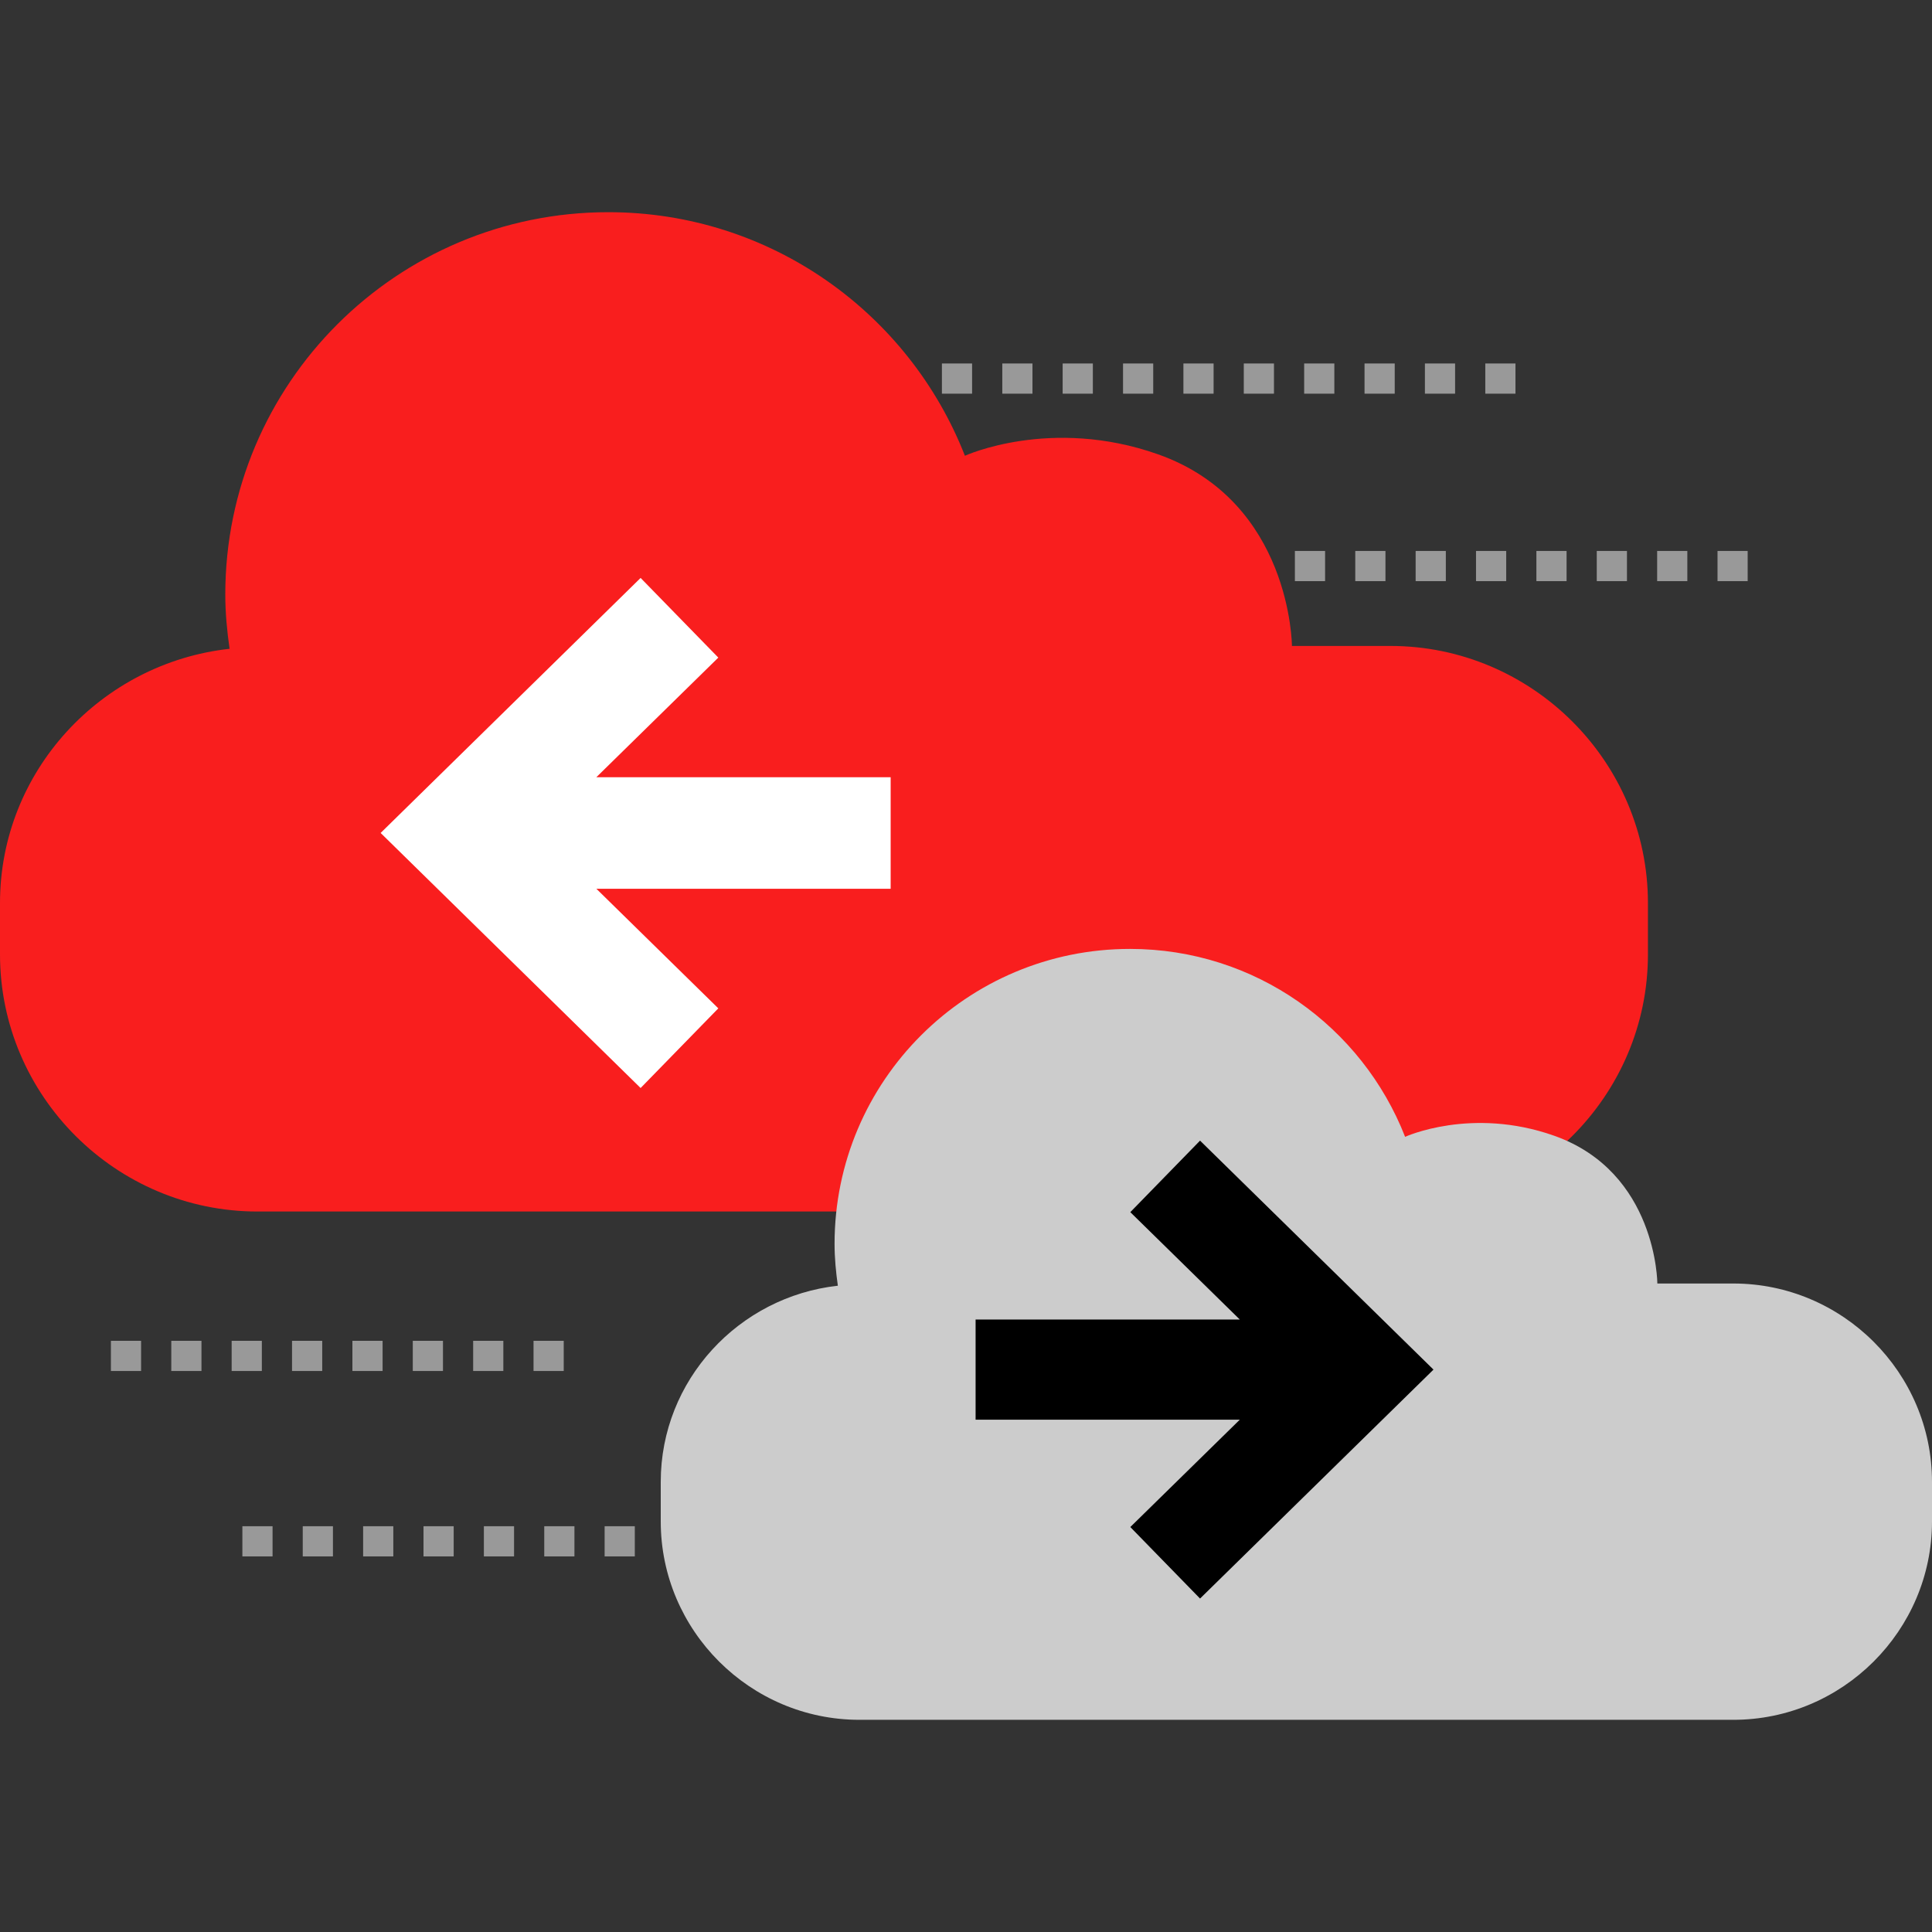
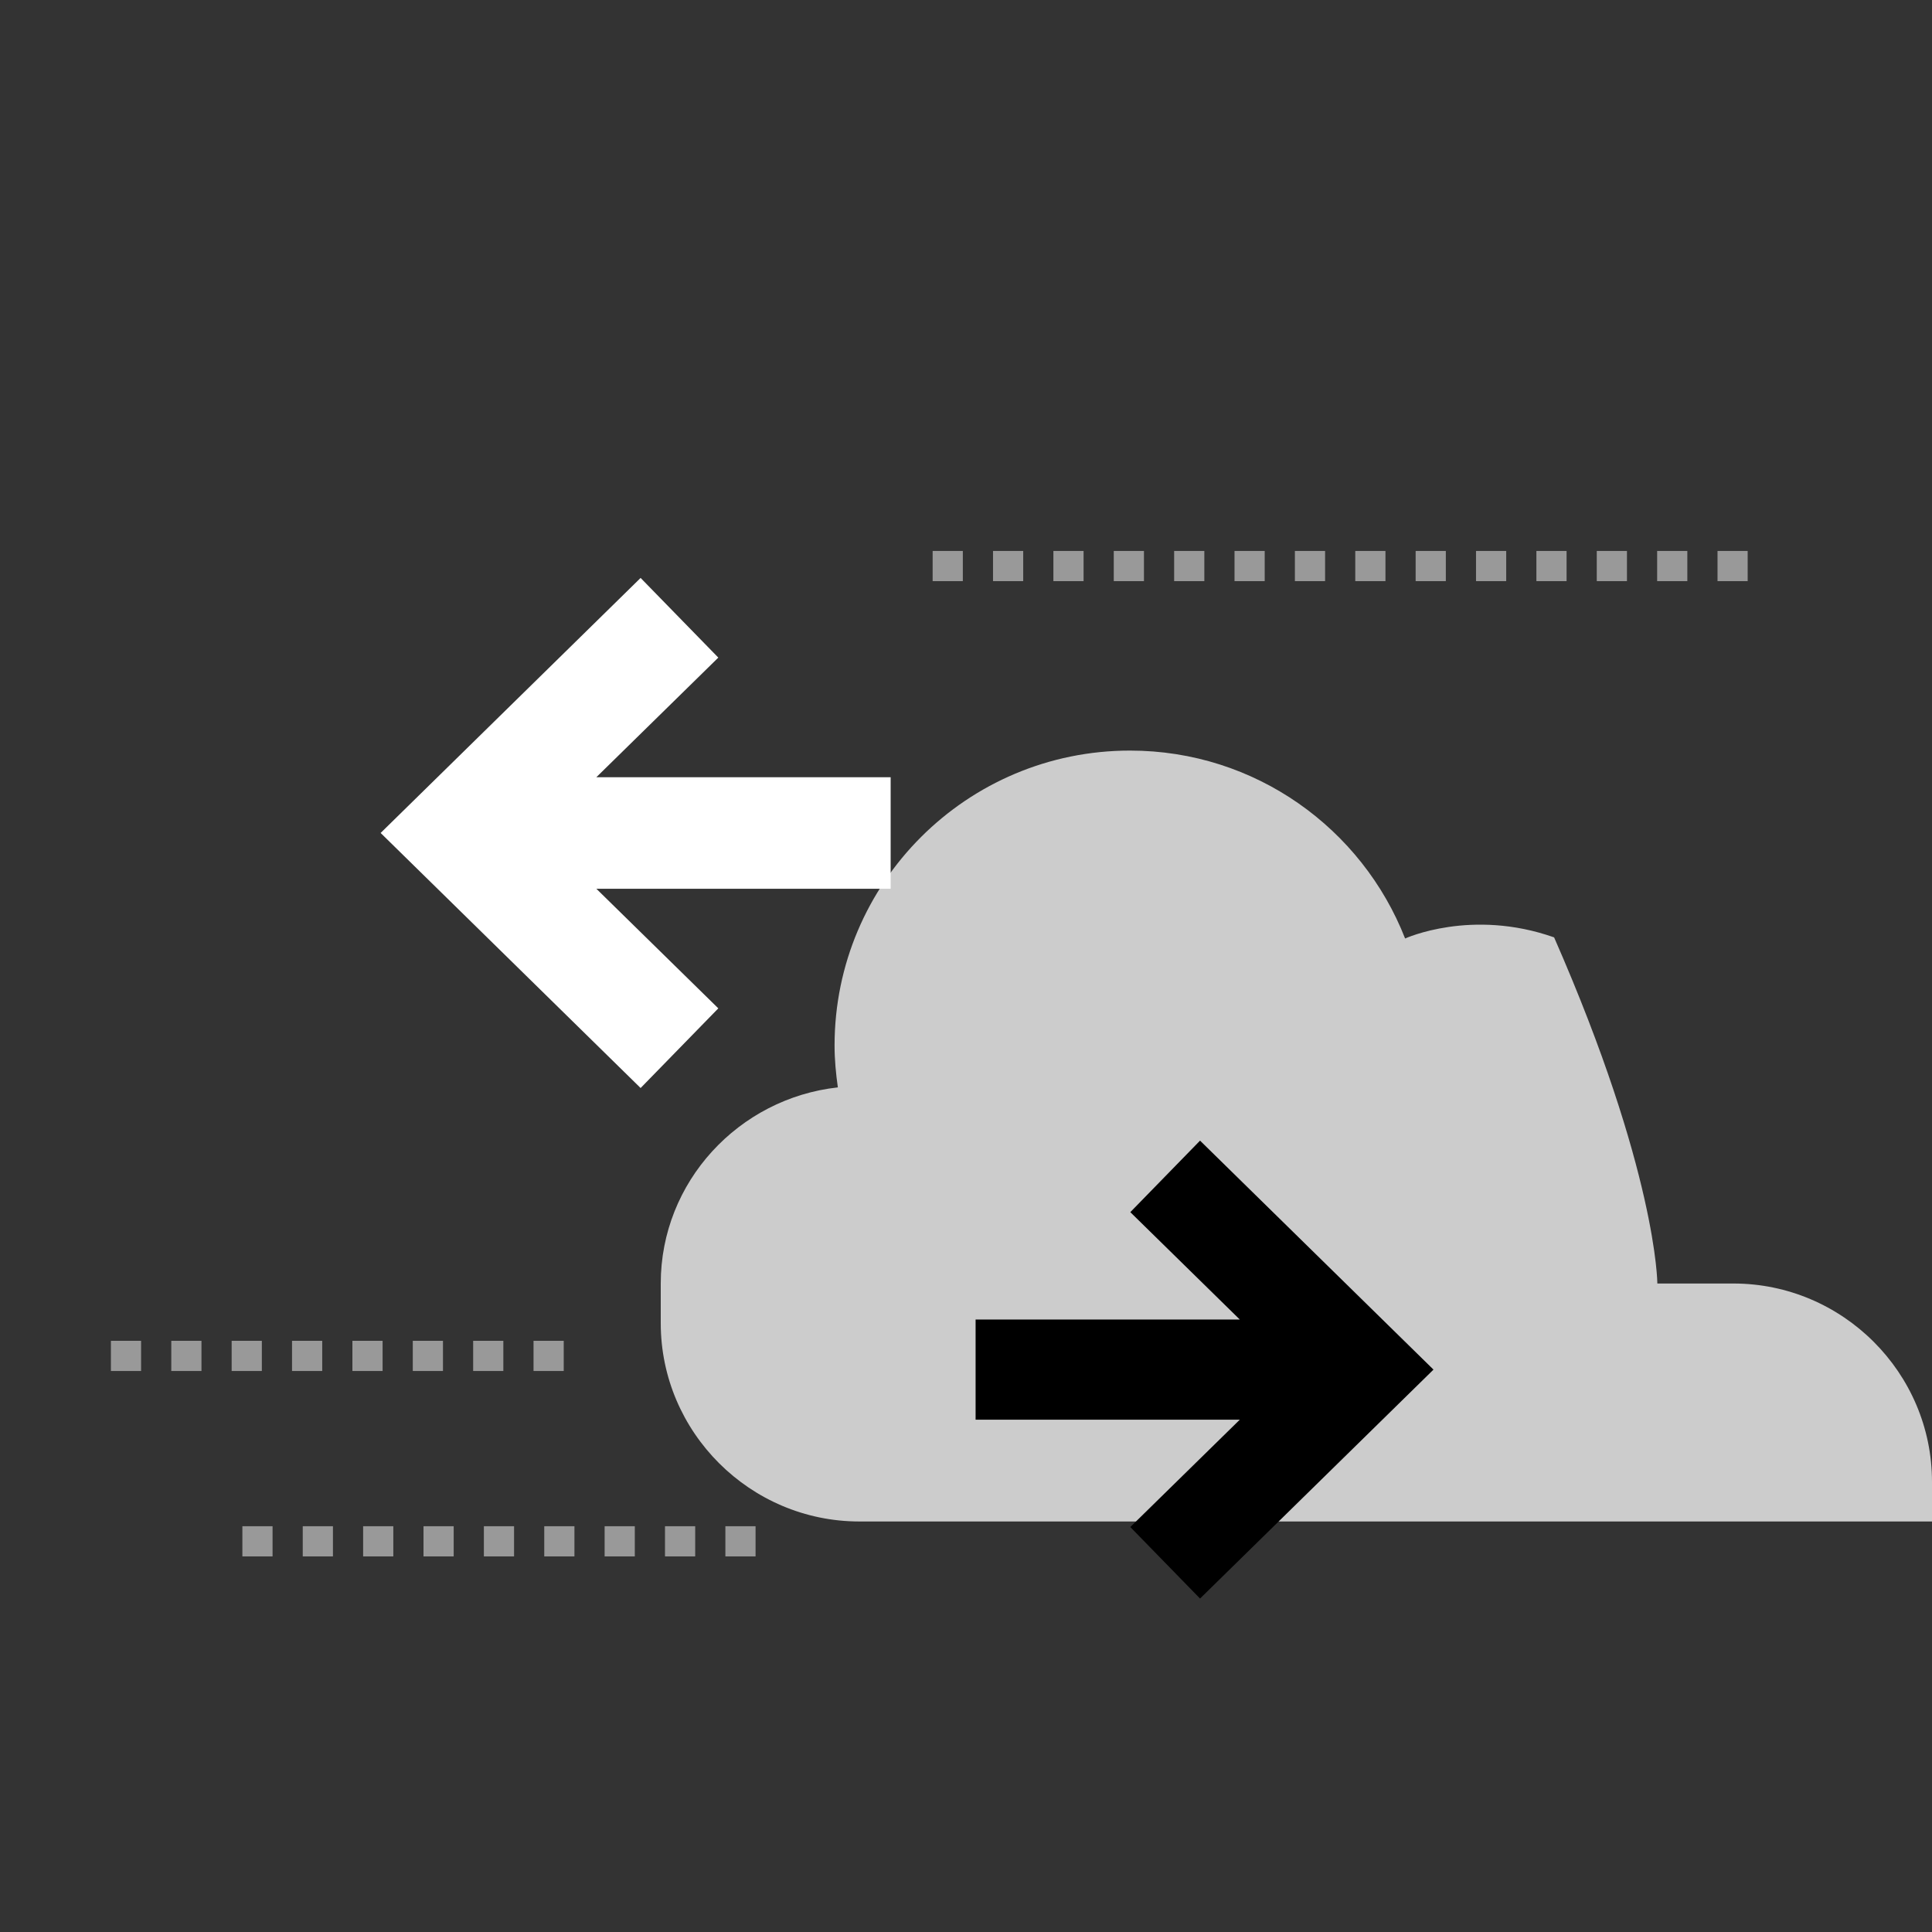
<svg xmlns="http://www.w3.org/2000/svg" version="1.1" id="Capa_1" x="0px" y="0px" viewBox="0 0 512 512" style="enable-background:new 0 0 512 512;" xml:space="preserve">
  <rect x="0" y="0" width="512" height="512" fill="#333333" stroke="none" />
  <g>
-     <path style="fill:#999999;" d="M401.616,104.328h-8v-8h8V104.328z M385.616,104.328h-8v-8h8V104.328z M369.616,104.328h-8v-8h8   V104.328z M353.616,104.328h-8v-8h8V104.328z M337.616,104.328h-8v-8h8V104.328z M321.616,104.328h-8v-8h8V104.328z    M305.616,104.328h-8v-8h8V104.328z M289.616,104.328h-8v-8h8V104.328z M273.616,104.328h-8v-8h8V104.328z M257.616,104.328h-8v-8   h8V104.328z M241.616,104.328h-8v-8h8V104.328z M225.616,104.328h-8v-8h8V104.328z M209.616,104.328h-8v-8h8V104.328z    M193.616,104.328h-8v-8h8V104.328z M177.616,104.328h-8v-8h8V104.328z M161.616,104.328h-8v-8h8V104.328z M145.616,104.328h-8v-8   h8V104.328z" />
    <path style="fill:#999999;" d="M463.152,154.008h-7.992v-8h7.992V154.008z M447.16,154.008h-8v-8h8V154.008z M431.16,154.008h-8v-8   h8V154.008z M415.16,154.008h-8v-8h8V154.008z M399.16,154.008h-8v-8h8V154.008z M383.16,154.008h-8v-8h8V154.008z M367.16,154.008   h-8v-8h8V154.008z M351.16,154.008h-8v-8h8V154.008z M335.16,154.008h-8v-8h8V154.008z M319.16,154.008h-8v-8h8V154.008z    M303.16,154.008h-8v-8h8V154.008z M287.16,154.008h-8v-8h8V154.008z M271.16,154.008h-8v-8h8V154.008z M255.16,154.008h-8v-8h8   V154.008z" />
    <path style="fill:#999999;" d="M460.496,363.328h-8v-8h8V363.328z M444.496,363.328h-8v-8h8V363.328z M428.496,363.328h-8v-8h8   V363.328z M412.496,363.328h-8v-8h8V363.328z M396.496,363.328h-8v-8h8V363.328z M380.496,363.328h-8v-8h8V363.328z    M364.496,363.328h-8v-8h8V363.328z M348.496,363.328h-7.216v-8h7.216V363.328z" />
    <path style="fill:#999999;" d="M200.232,412.464h-8v-8h8V412.464z M184.232,412.464h-8v-8h8V412.464z M168.232,412.464h-8v-8h8   V412.464z M152.232,412.464h-8v-8h8V412.464z M136.232,412.464h-8v-8h8V412.464z M120.232,412.464h-8v-8h8V412.464z    M104.232,412.464h-8v-8h8V412.464z M88.232,412.464h-8v-8h8V412.464z M72.232,412.464h-8v-8h8V412.464z" />
    <path style="fill:#999999;" d="M149.392,363.328h-8v-8h8V363.328z M133.392,363.328h-8v-8h8V363.328z M117.392,363.328h-8v-8h8   V363.328z M101.392,363.328h-8v-8h8V363.328z M85.392,363.328h-8v-8h8V363.328z M69.392,363.328h-8v-8h8V363.328z M53.392,363.328   h-8v-8h8V363.328z M37.392,363.328h-8v-8h8V363.328z" />
  </g>
-   <path style="fill:#F91E1E;" d="M342.376,171.184h26.104c37.528,0,68.24,30.656,68.24,68.128v13.624  c0,37.464-30.704,68.128-68.24,68.128H68.24C30.712,321.064,0,290.408,0,252.936v-13.624c0-34.936,26.8-63.624,60.84-67.376  c-0.672-4.712-1.136-9.488-1.136-14.368c0-55.968,45.448-101.336,101.496-101.336c43.048,0,79.744,26.8,94.512,64.552  c0,0,22.752-10.44,51.192-0.384C342.264,132.92,342.376,171.184,342.376,171.184z" />
-   <path style="fill:#CCCCCC;" d="M439.216,340.144h20.144c28.952,0,52.64,23.648,52.64,52.56v10.504  c0,28.896-23.688,52.56-52.64,52.56H227.744c-28.952,0-52.64-23.648-52.64-52.56v-10.504c0-26.952,20.68-49.08,46.936-51.976  c-0.512-3.632-0.872-7.32-0.872-11.088c0-43.176,35.056-78.168,78.296-78.168c33.208,0,61.512,20.68,72.904,49.8  c0,0,17.552-8.056,39.488-0.296C439.136,310.624,439.216,340.144,439.216,340.144z" />
+   <path style="fill:#CCCCCC;" d="M439.216,340.144h20.144c28.952,0,52.64,23.648,52.64,52.56v10.504  H227.744c-28.952,0-52.64-23.648-52.64-52.56v-10.504c0-26.952,20.68-49.08,46.936-51.976  c-0.512-3.632-0.872-7.32-0.872-11.088c0-43.176,35.056-78.168,78.296-78.168c33.208,0,61.512,20.68,72.904,49.8  c0,0,17.552-8.056,39.488-0.296C439.136,310.624,439.216,340.144,439.216,340.144z" />
  <polygon style="fill:#FFFFFF;" points="190.36,267.224 158.04,235.528 236.032,235.528 236.032,205.968 158.04,205.968   190.36,174.272 169.768,153.16 100.872,220.744 169.768,288.336 " />
  <polygon points="299.544,404.68 328.56,376.232 258.544,376.232 258.544,349.688 328.56,349.688 299.544,321.232 318.024,302.28   379.888,362.96 318.024,423.632 " />
  <g>
</g>
  <g>
</g>
  <g>
</g>
  <g>
</g>
  <g>
</g>
  <g>
</g>
  <g>
</g>
  <g>
</g>
  <g>
</g>
  <g>
</g>
  <g>
</g>
  <g>
</g>
  <g>
</g>
  <g>
</g>
  <g>
</g>
</svg>